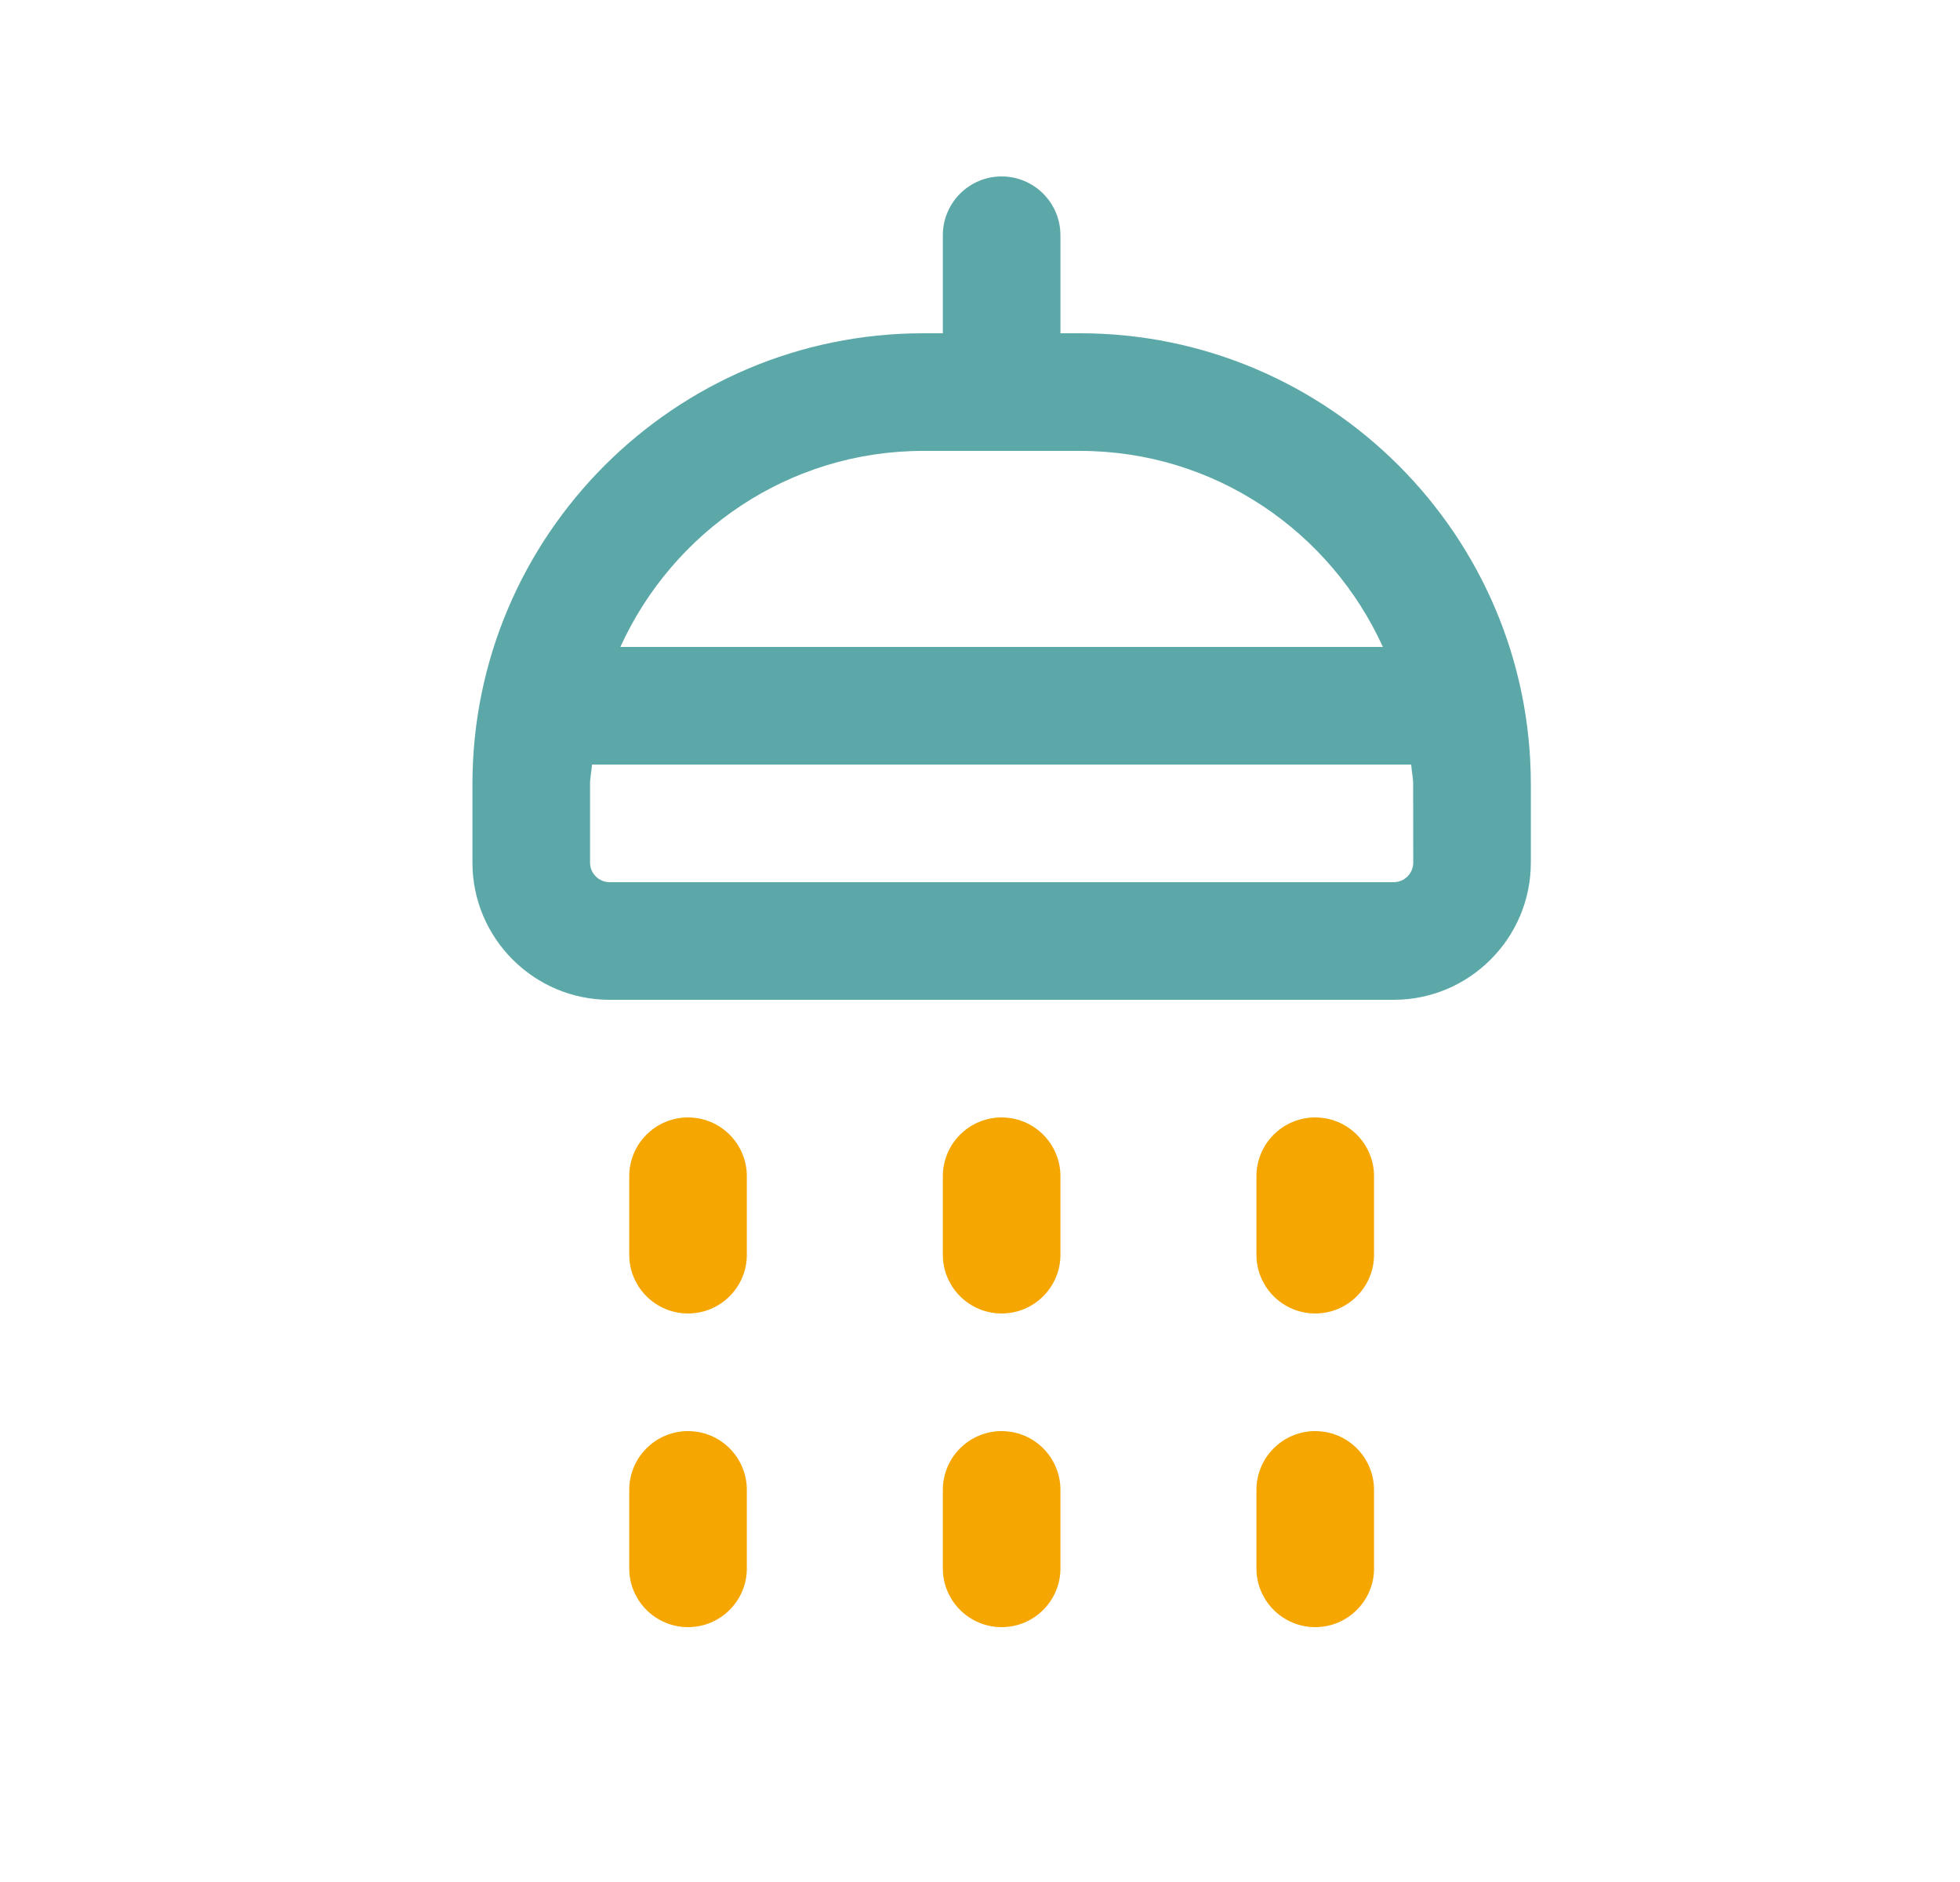
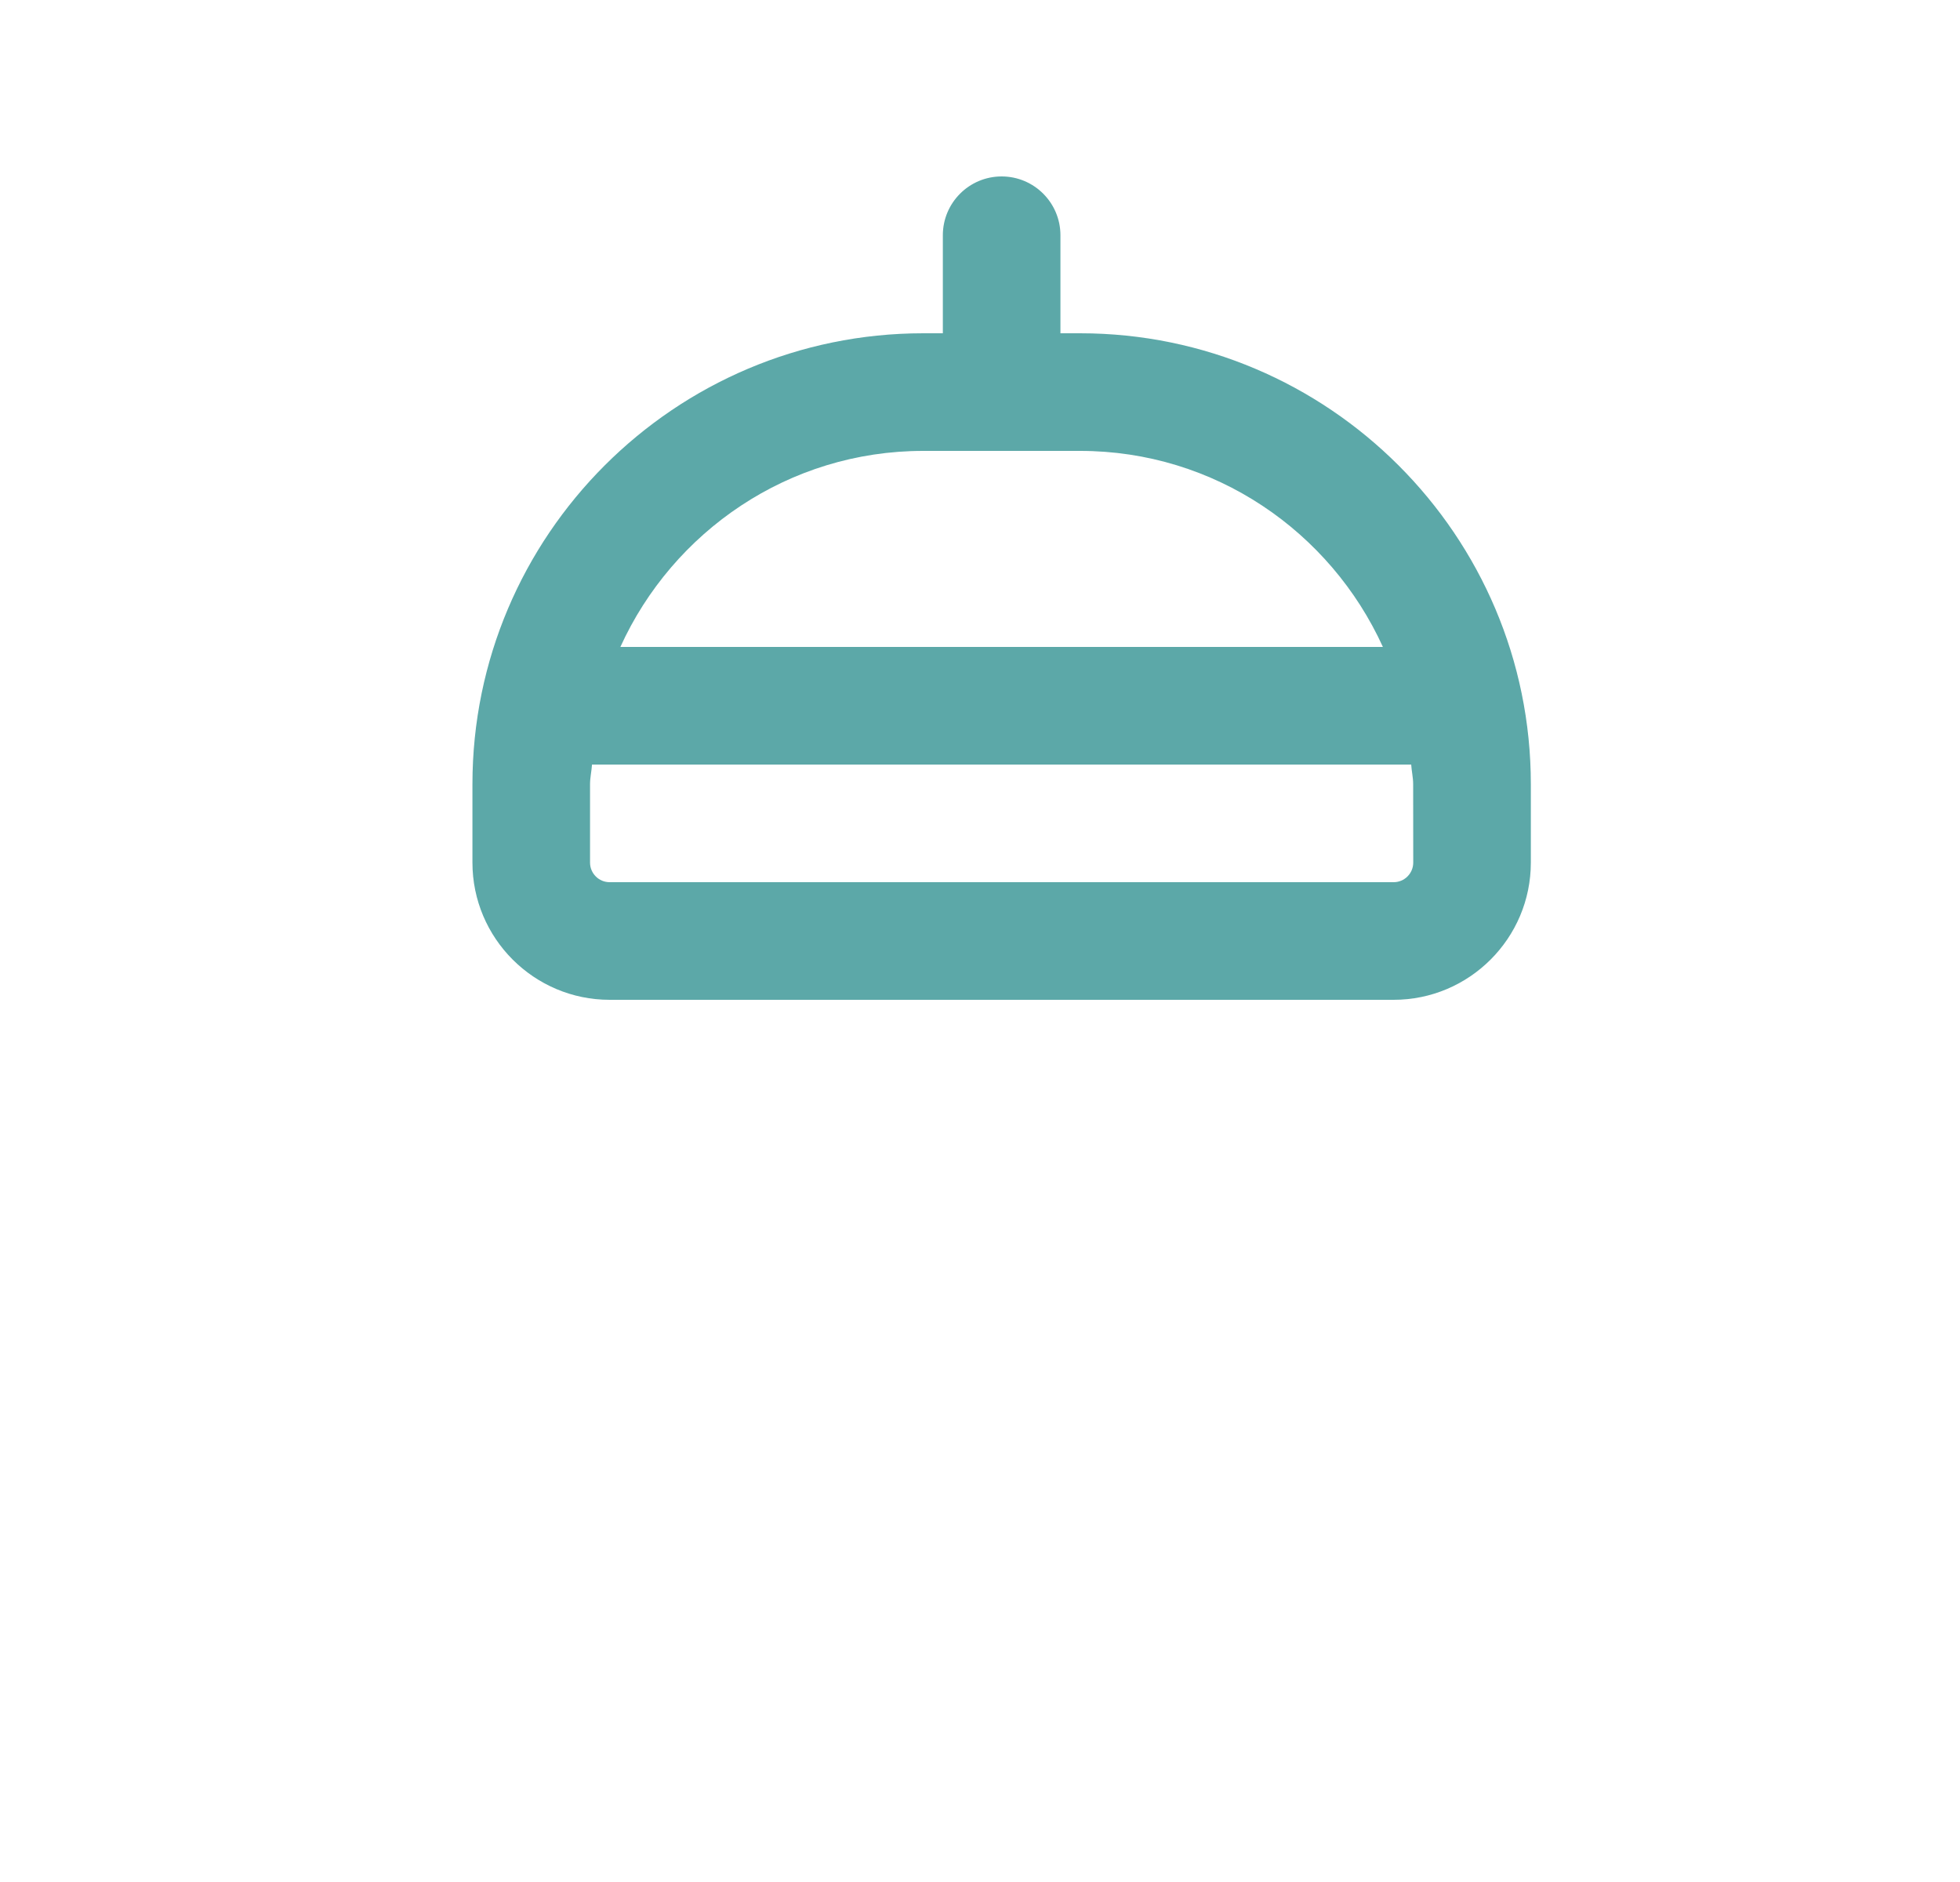
<svg xmlns="http://www.w3.org/2000/svg" width="25" height="24" viewBox="0 0 25 24" fill="none">
-   <path d="M9.526 15V16C9.526 16.414 9.19 16.75 8.776 16.75C8.362 16.75 8.026 16.414 8.026 16V15C8.026 14.586 8.362 14.25 8.776 14.25C9.19 14.25 9.526 14.586 9.526 15ZM12.776 14.25C12.362 14.25 12.026 14.586 12.026 15V16C12.026 16.414 12.362 16.75 12.776 16.75C13.19 16.75 13.526 16.414 13.526 16V15C13.526 14.586 13.19 14.25 12.776 14.25ZM8.776 18.25C8.362 18.25 8.026 18.586 8.026 19V20C8.026 20.414 8.362 20.75 8.776 20.75C9.19 20.75 9.526 20.414 9.526 20V19C9.526 18.586 9.19 18.25 8.776 18.25ZM12.776 18.25C12.362 18.25 12.026 18.586 12.026 19V20C12.026 20.414 12.362 20.75 12.776 20.75C13.19 20.75 13.526 20.414 13.526 20V19C13.526 18.586 13.19 18.25 12.776 18.25ZM16.776 14.25C16.362 14.25 16.026 14.586 16.026 15V16C16.026 16.414 16.362 16.75 16.776 16.75C17.19 16.75 17.526 16.414 17.526 16V15C17.526 14.586 17.19 14.25 16.776 14.25ZM16.776 18.25C16.362 18.25 16.026 18.586 16.026 19V20C16.026 20.414 16.362 20.75 16.776 20.75C17.19 20.75 17.526 20.414 17.526 20V19C17.526 18.586 17.19 18.25 16.776 18.25Z" fill="#F5A600" />
-   <path d="M13.776 4.25H13.526V3C13.526 2.586 13.19 2.25 12.776 2.25C12.362 2.25 12.026 2.586 12.026 3V4.25H11.776C8.606 4.25 6.026 6.829 6.026 10V11C6.026 11.965 6.811 12.75 7.776 12.75H17.776C18.741 12.75 19.526 11.965 19.526 11V10C19.526 6.829 16.946 4.25 13.776 4.25ZM11.776 5.75H13.776C15.494 5.75 16.969 6.779 17.639 8.25H7.913C8.582 6.779 10.058 5.75 11.776 5.75ZM18.026 11C18.026 11.138 17.914 11.25 17.776 11.25H7.776C7.638 11.25 7.526 11.138 7.526 11V10C7.526 9.914 7.546 9.834 7.551 9.75H18C18.005 9.834 18.025 9.914 18.025 10L18.026 11Z" fill="#5CA8A8" />
+   <path d="M13.776 4.25H13.526V3C13.526 2.586 13.19 2.25 12.776 2.25C12.362 2.25 12.026 2.586 12.026 3V4.25H11.776C8.606 4.25 6.026 6.829 6.026 10V11C6.026 11.965 6.811 12.75 7.776 12.75H17.776C18.741 12.75 19.526 11.965 19.526 11V10C19.526 6.829 16.946 4.25 13.776 4.25ZM11.776 5.75H13.776C15.494 5.75 16.969 6.779 17.639 8.25H7.913C8.582 6.779 10.058 5.75 11.776 5.75ZM18.026 11C18.026 11.138 17.914 11.25 17.776 11.25H7.776C7.638 11.25 7.526 11.138 7.526 11V10C7.526 9.914 7.546 9.834 7.551 9.75H18C18.005 9.834 18.025 9.914 18.025 10L18.026 11" fill="#5CA8A8" />
</svg>